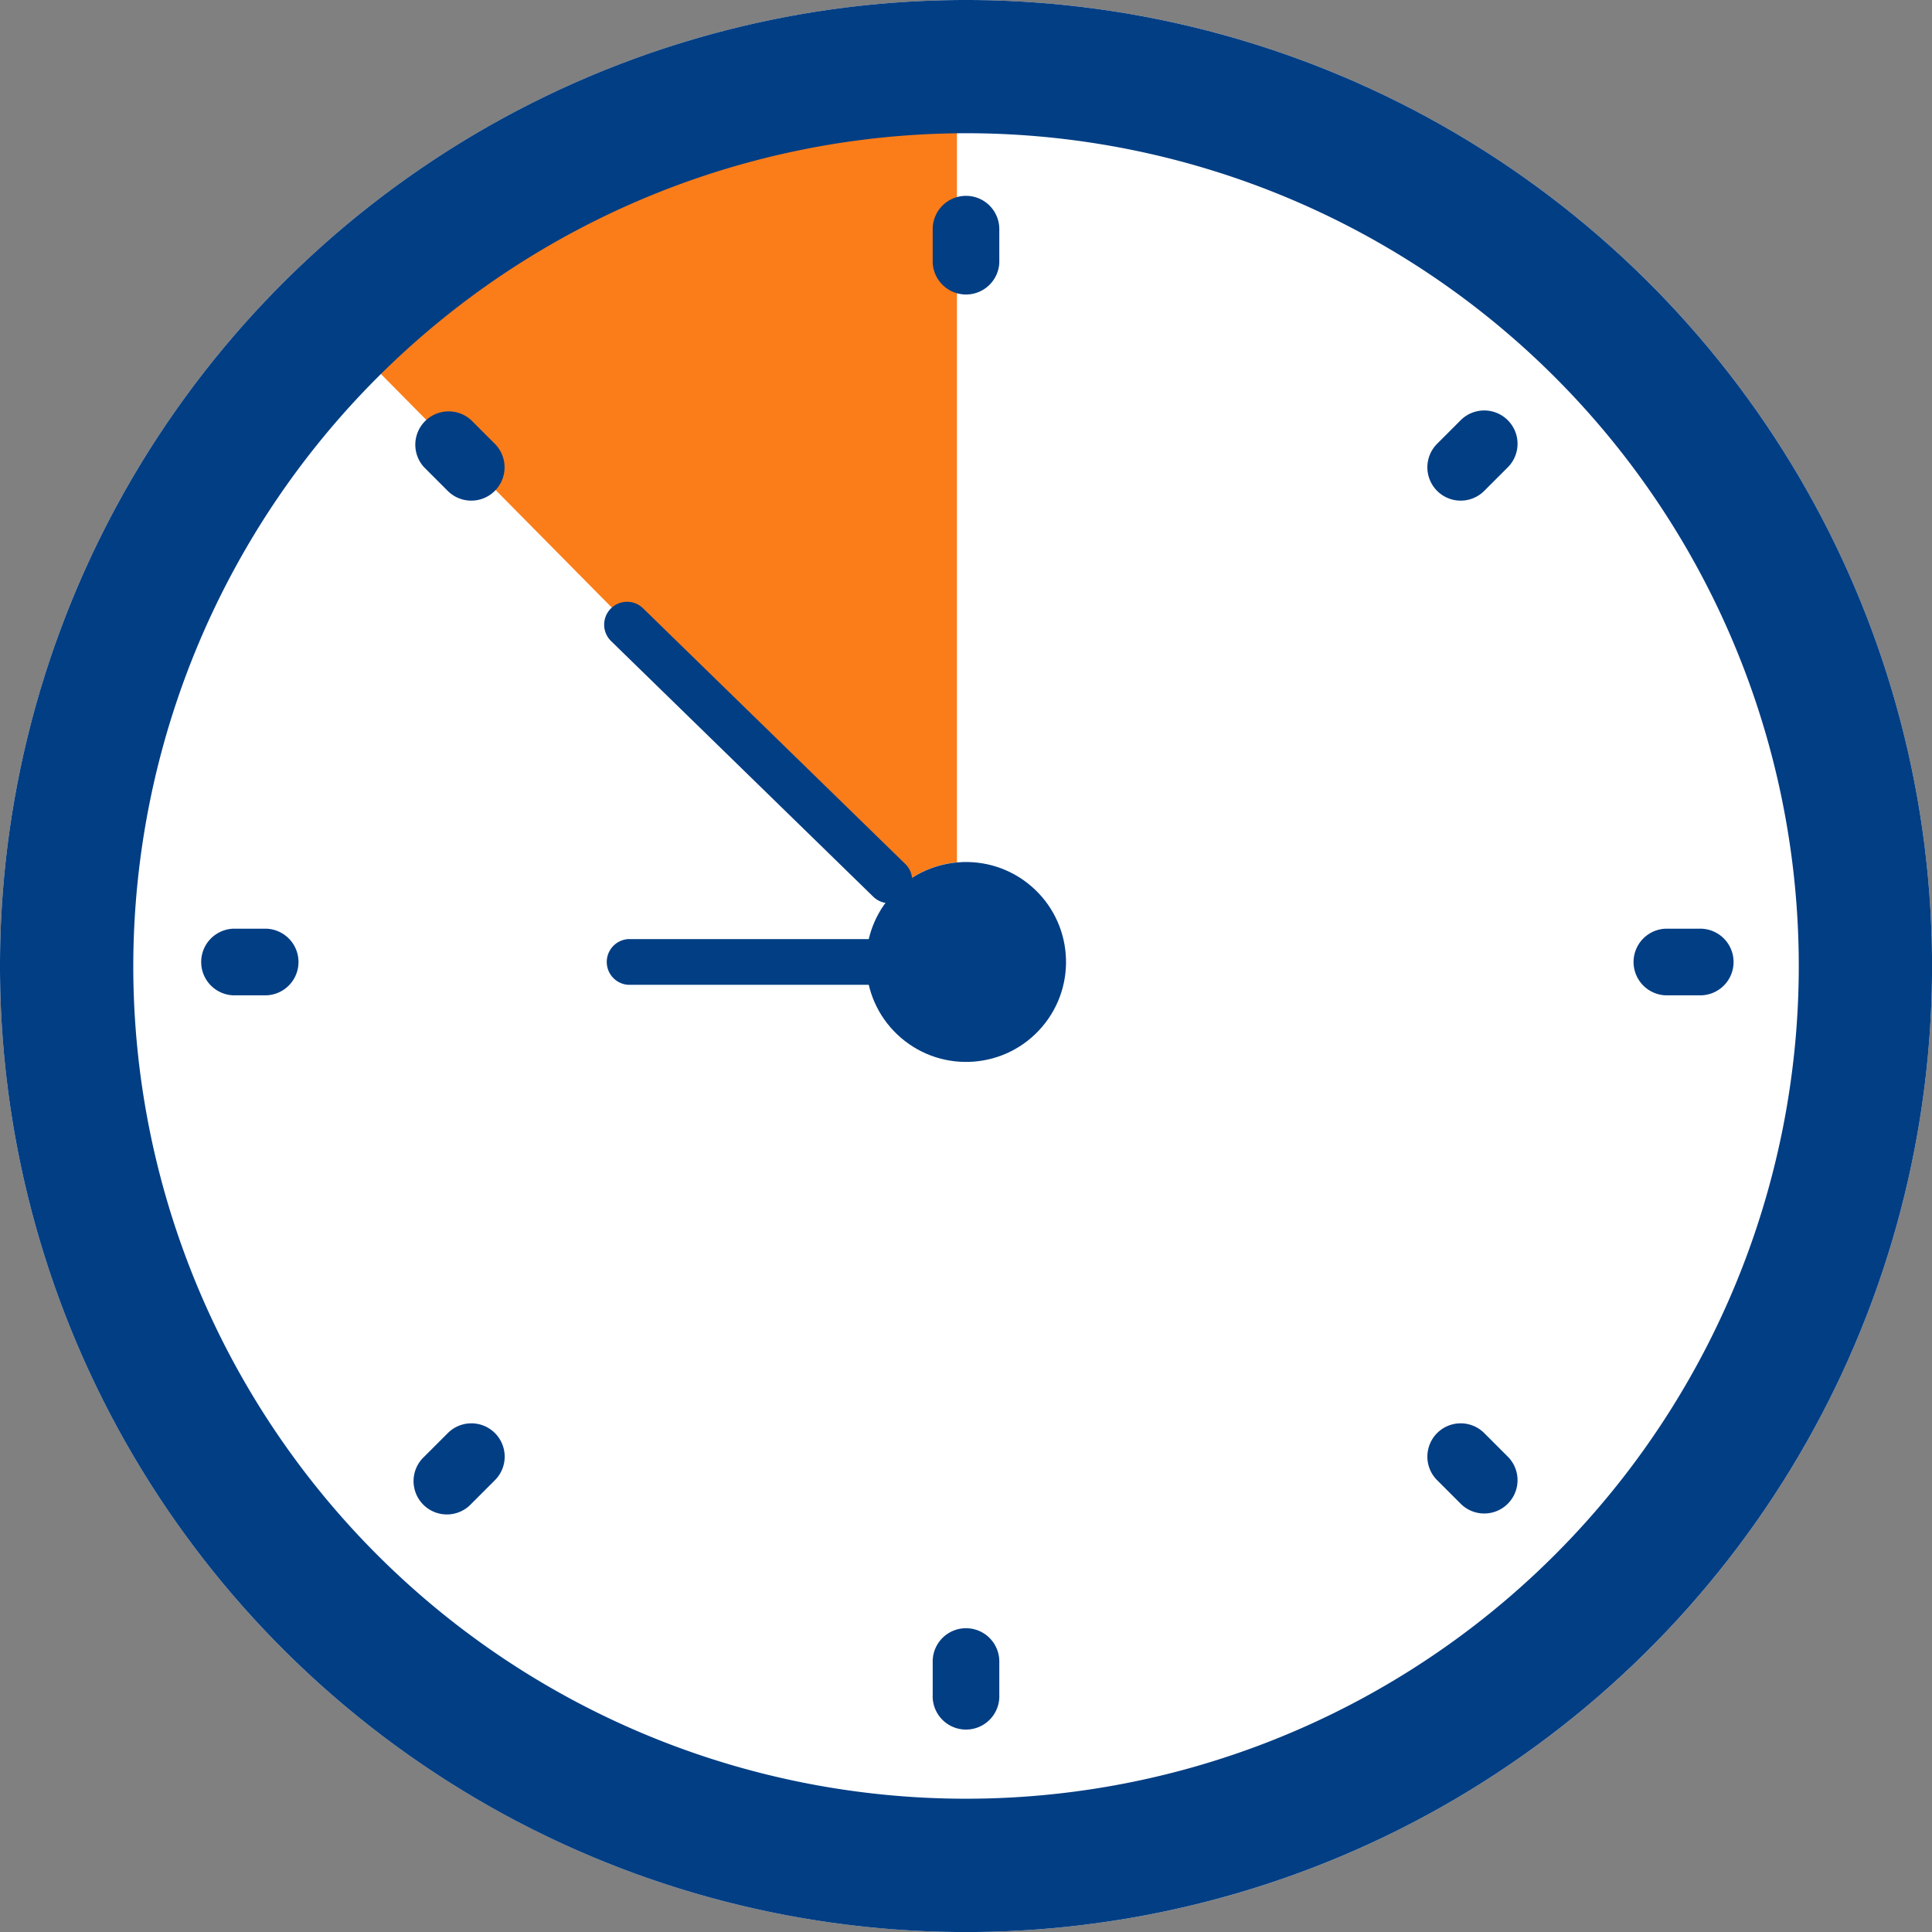
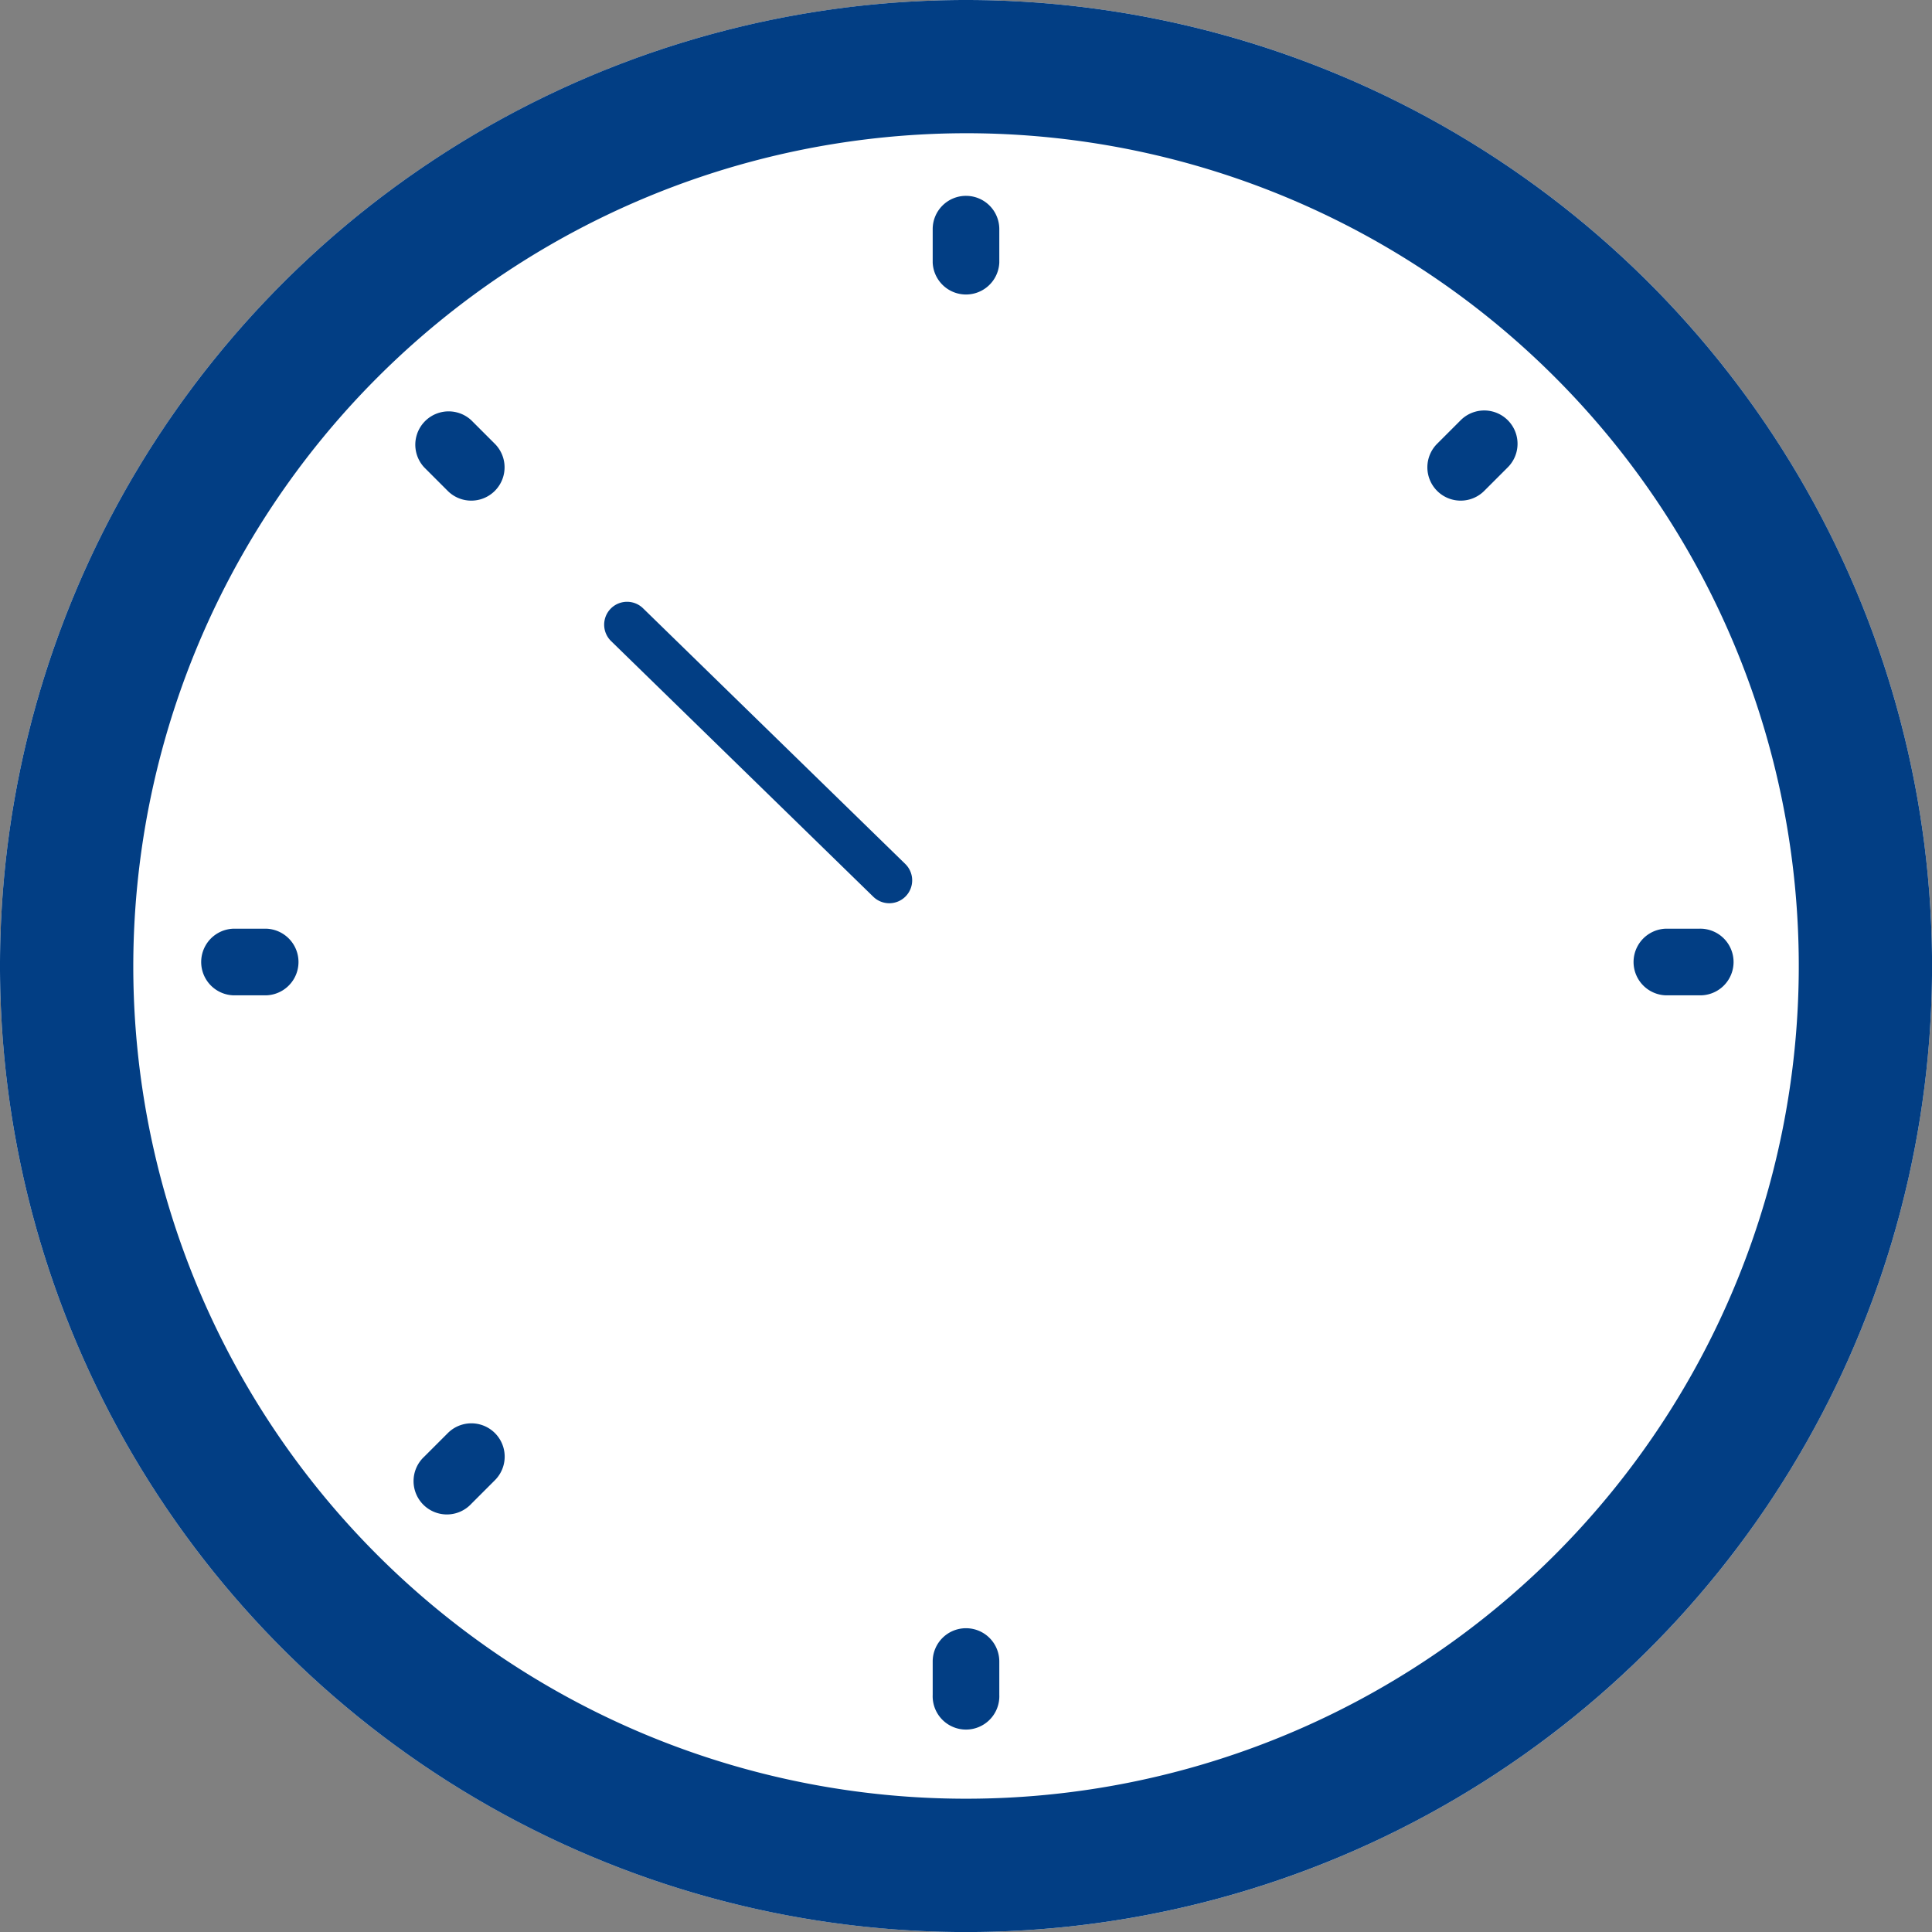
<svg xmlns="http://www.w3.org/2000/svg" width="35.355" height="35.355" viewBox="0 0 35.355 35.355">
  <rect x="0" y="0" width="35.355" height="35.355" fill="#808080" stroke="none" />
  <g id="Gruppe_24089" data-name="Gruppe 24089" transform="translate(-7.322 -7.322)">
    <circle id="Ellipse_1332" data-name="Ellipse 1332" cx="17.678" cy="17.678" r="17.678" transform="translate(7.322 7.322)" fill="#fff" />
-     <path id="Pfad_14094" data-name="Pfad 14094" d="M736.2,72V87a1.81,1.81,0,0,0-1.154.56l-10.181-10.3,2.774-2.642Z" transform="translate(-711.366 -63.897)" fill="#fa7d19" />
    <path id="Pfad_14095" data-name="Pfad 14095" d="M703.591,69.511a15.239,15.239,0,1,1-15.239,15.239,15.257,15.257,0,0,1,15.239-15.239Zm0-2.438a17.678,17.678,0,1,0,17.678,17.678,17.678,17.678,0,0,0-17.678-17.678Z" transform="translate(-678.591 -59.751)" fill="#023e84" />
    <g id="Gruppe_23870" data-name="Gruppe 23870" transform="translate(10.98 10.906)">
      <path id="Pfad_14096" data-name="Pfad 14096" d="M794.188,89.679a.609.609,0,0,1,.609.61v.61a.61.61,0,0,1-1.219,0v-.61A.609.609,0,0,1,794.188,89.679Z" transform="translate(-780.168 -89.679)" fill="#023e84" />
      <path id="Pfad_14097" data-name="Pfad 14097" d="M794.188,255.023a.609.609,0,0,1,.609.61v.61a.61.61,0,1,1-1.219,0v-.61A.609.609,0,0,1,794.188,255.023Z" transform="translate(-780.168 -228.811)" fill="#023e84" />
      <path id="Pfad_14098" data-name="Pfad 14098" d="M709.593,174.273h.61a.61.61,0,0,1,0,1.219h-.61a.61.61,0,0,1,0-1.219Z" transform="translate(-708.984 -160.862)" fill="#023e84" />
      <path id="Pfad_14099" data-name="Pfad 14099" d="M874.937,174.273h.61a.61.61,0,1,1,0,1.219h-.61a.61.61,0,0,1,0-1.219Z" transform="translate(-848.116 -160.862)" fill="#023e84" />
      <path id="Pfad_14100" data-name="Pfad 14100" d="M734.8,114.631l.431.431a.609.609,0,1,1-.862.862l-.431-.431a.61.61,0,0,1,.862-.862Z" transform="translate(-729.834 -110.525)" fill="#023e84" />
-       <path id="Pfad_14101" data-name="Pfad 14101" d="M851.716,231.55l.431.431a.609.609,0,1,1-.862.862l-.431-.431a.609.609,0,1,1,.862-.862Z" transform="translate(-828.213 -208.909)" fill="#023e84" />
      <path id="Pfad_14102" data-name="Pfad 14102" d="M734.371,231.549a.609.609,0,0,1,.862.862l-.431.431a.61.61,0,1,1-.862-.862Z" transform="translate(-729.834 -208.908)" fill="#023e84" />
      <path id="Pfad_14103" data-name="Pfad 14103" d="M851.285,114.631a.609.609,0,0,1,.862.862l-.431.431a.609.609,0,1,1-.862-.862Z" transform="translate(-828.213 -110.525)" fill="#023e84" />
    </g>
    <g id="Gruppe_23871" data-name="Gruppe 23871" transform="translate(18.405 24.507)">
-       <path id="Pfad_14104" data-name="Pfad 14104" d="M756.24,176.314h4.877a.419.419,0,1,0,0-.837H756.24a.419.419,0,0,0,0,.837Z" transform="translate(-755.821 -175.477)" fill="#023e84" />
-     </g>
+       </g>
    <g id="Gruppe_23872" data-name="Gruppe 23872" transform="translate(18.376 18.333)">
      <path id="Pfad_14105" data-name="Pfad 14105" d="M761.159,141.922a.419.419,0,0,0-.008-.592l-4.8-4.68a.419.419,0,0,0-.585.6l4.8,4.68A.419.419,0,0,0,761.159,141.922Z" transform="translate(-755.639 -136.531)" fill="#023e84" />
    </g>
-     <circle id="Ellipse_1333" data-name="Ellipse 1333" cx="1.829" cy="1.829" r="1.829" transform="matrix(0.65, -0.76, 0.76, 0.65, 22.422, 25.127)" fill="#023e84" />
  </g>
</svg>